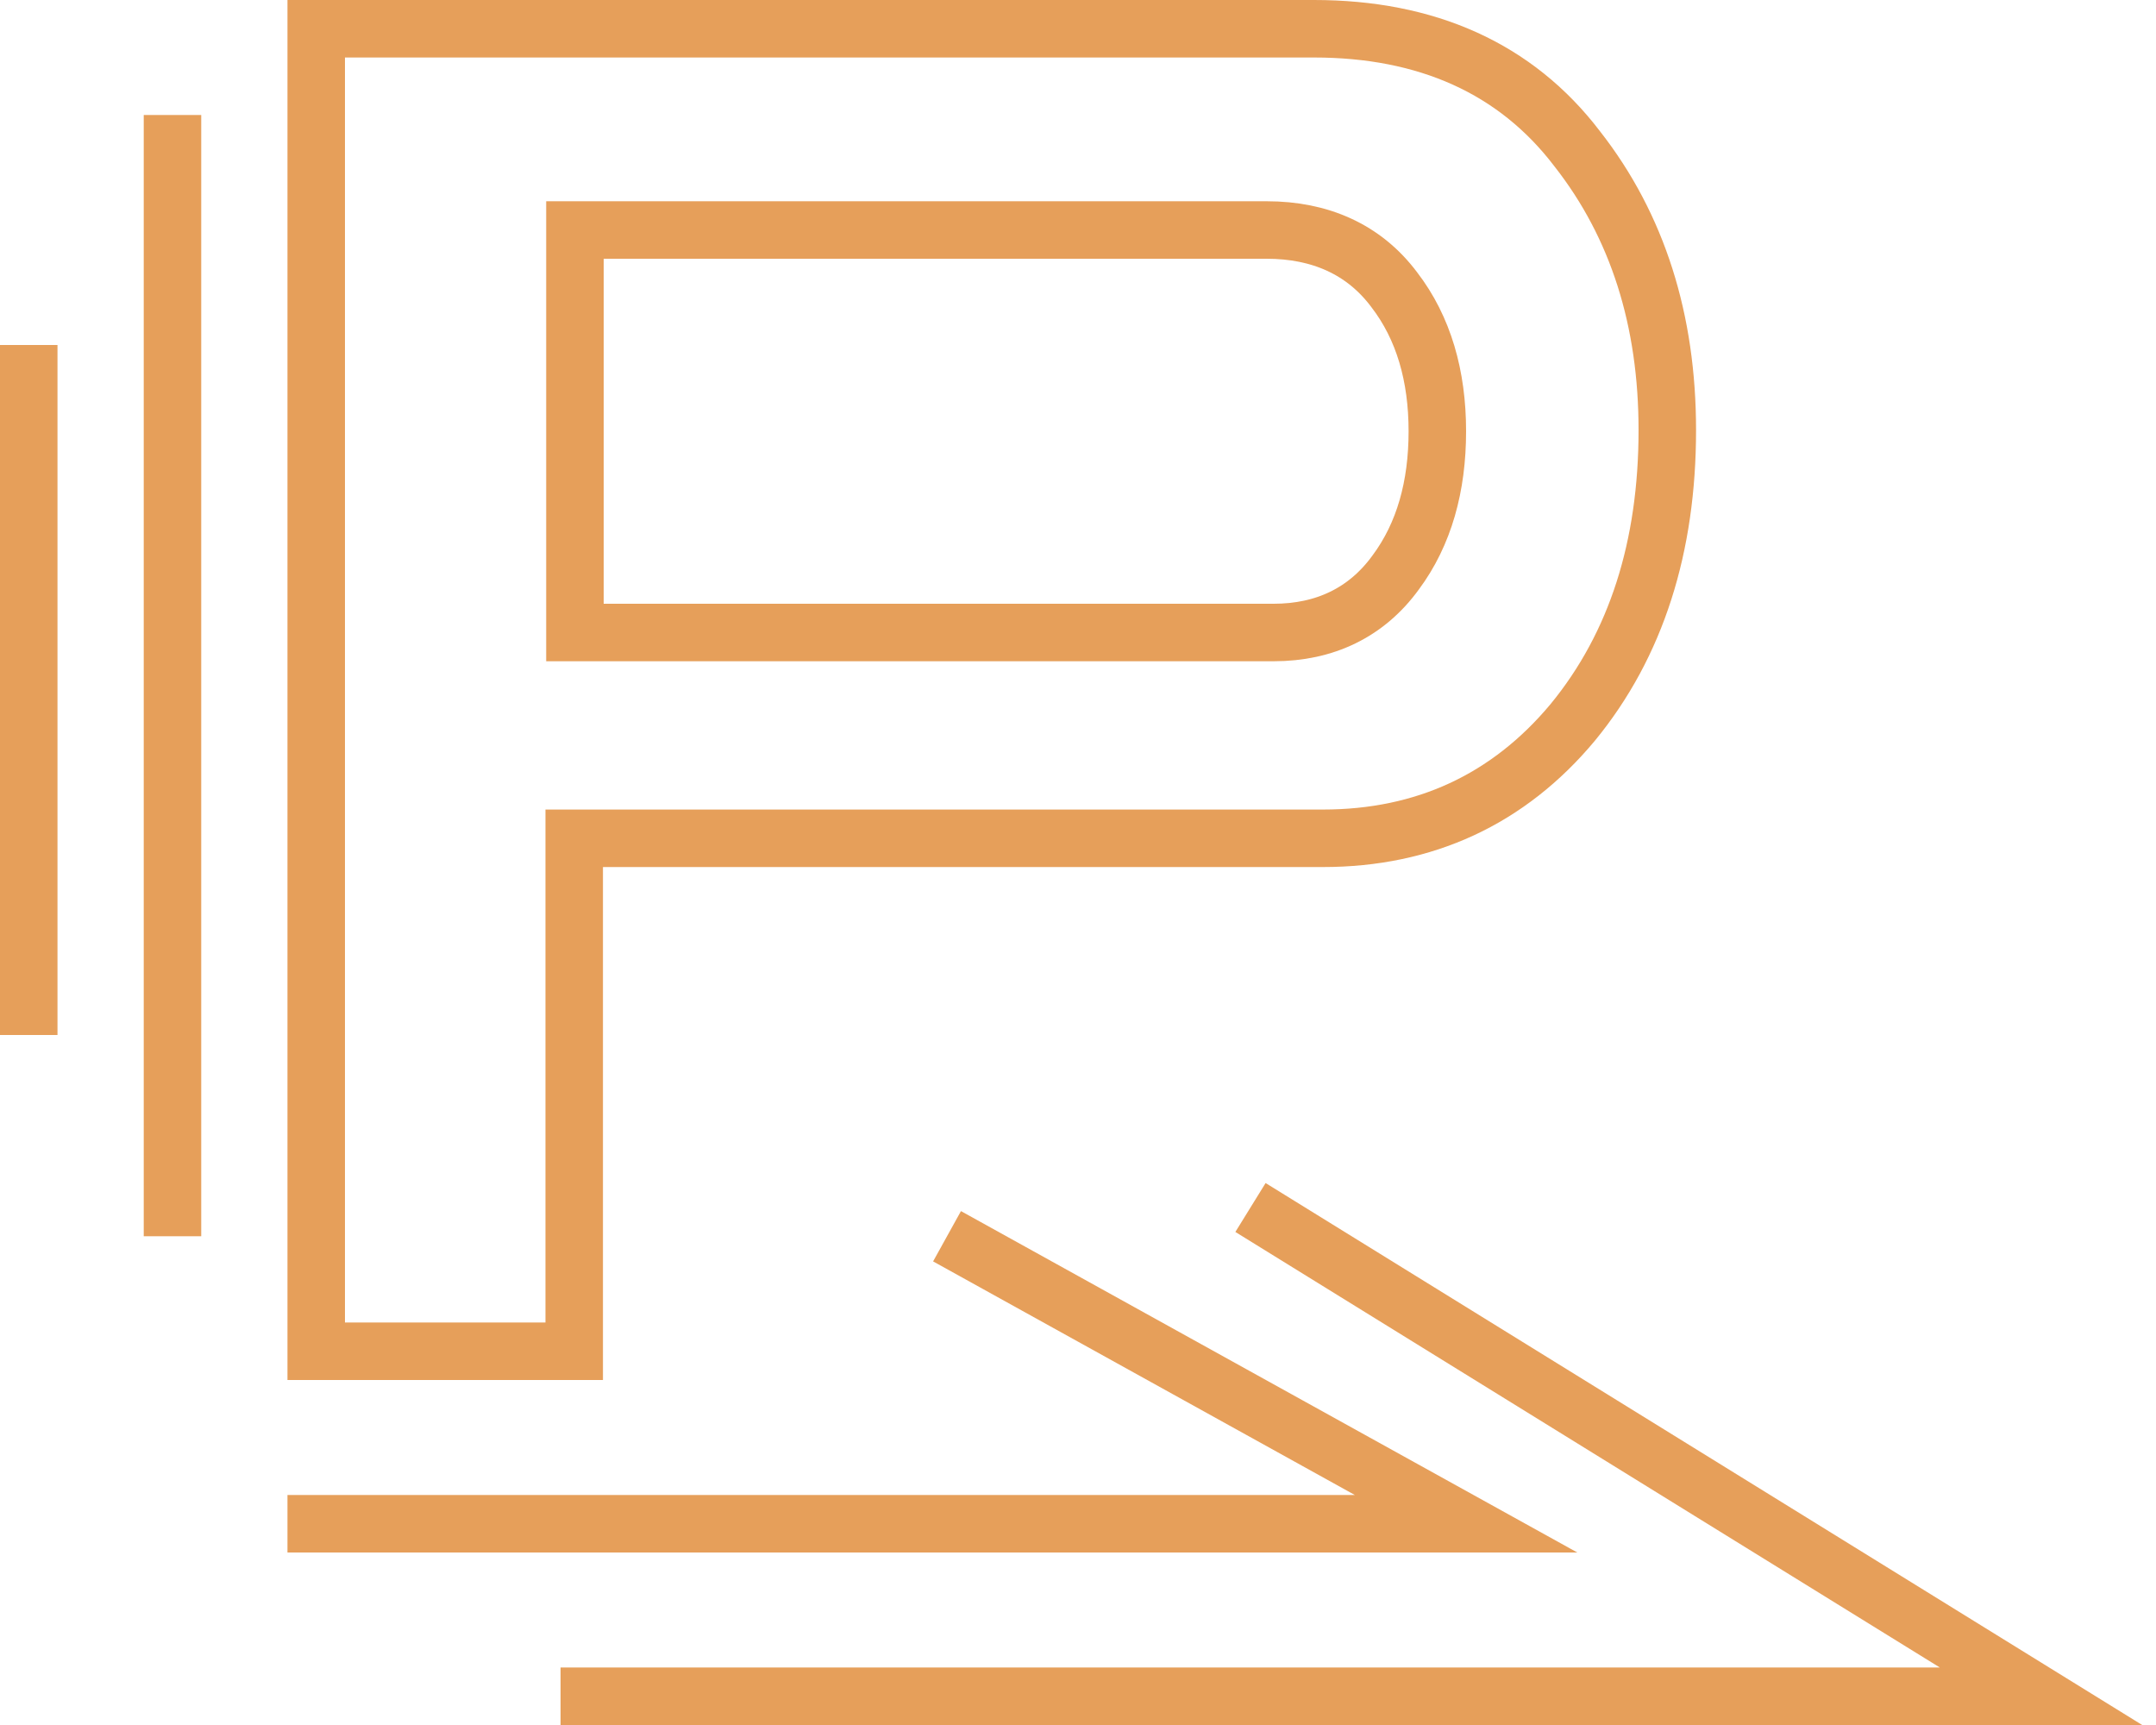
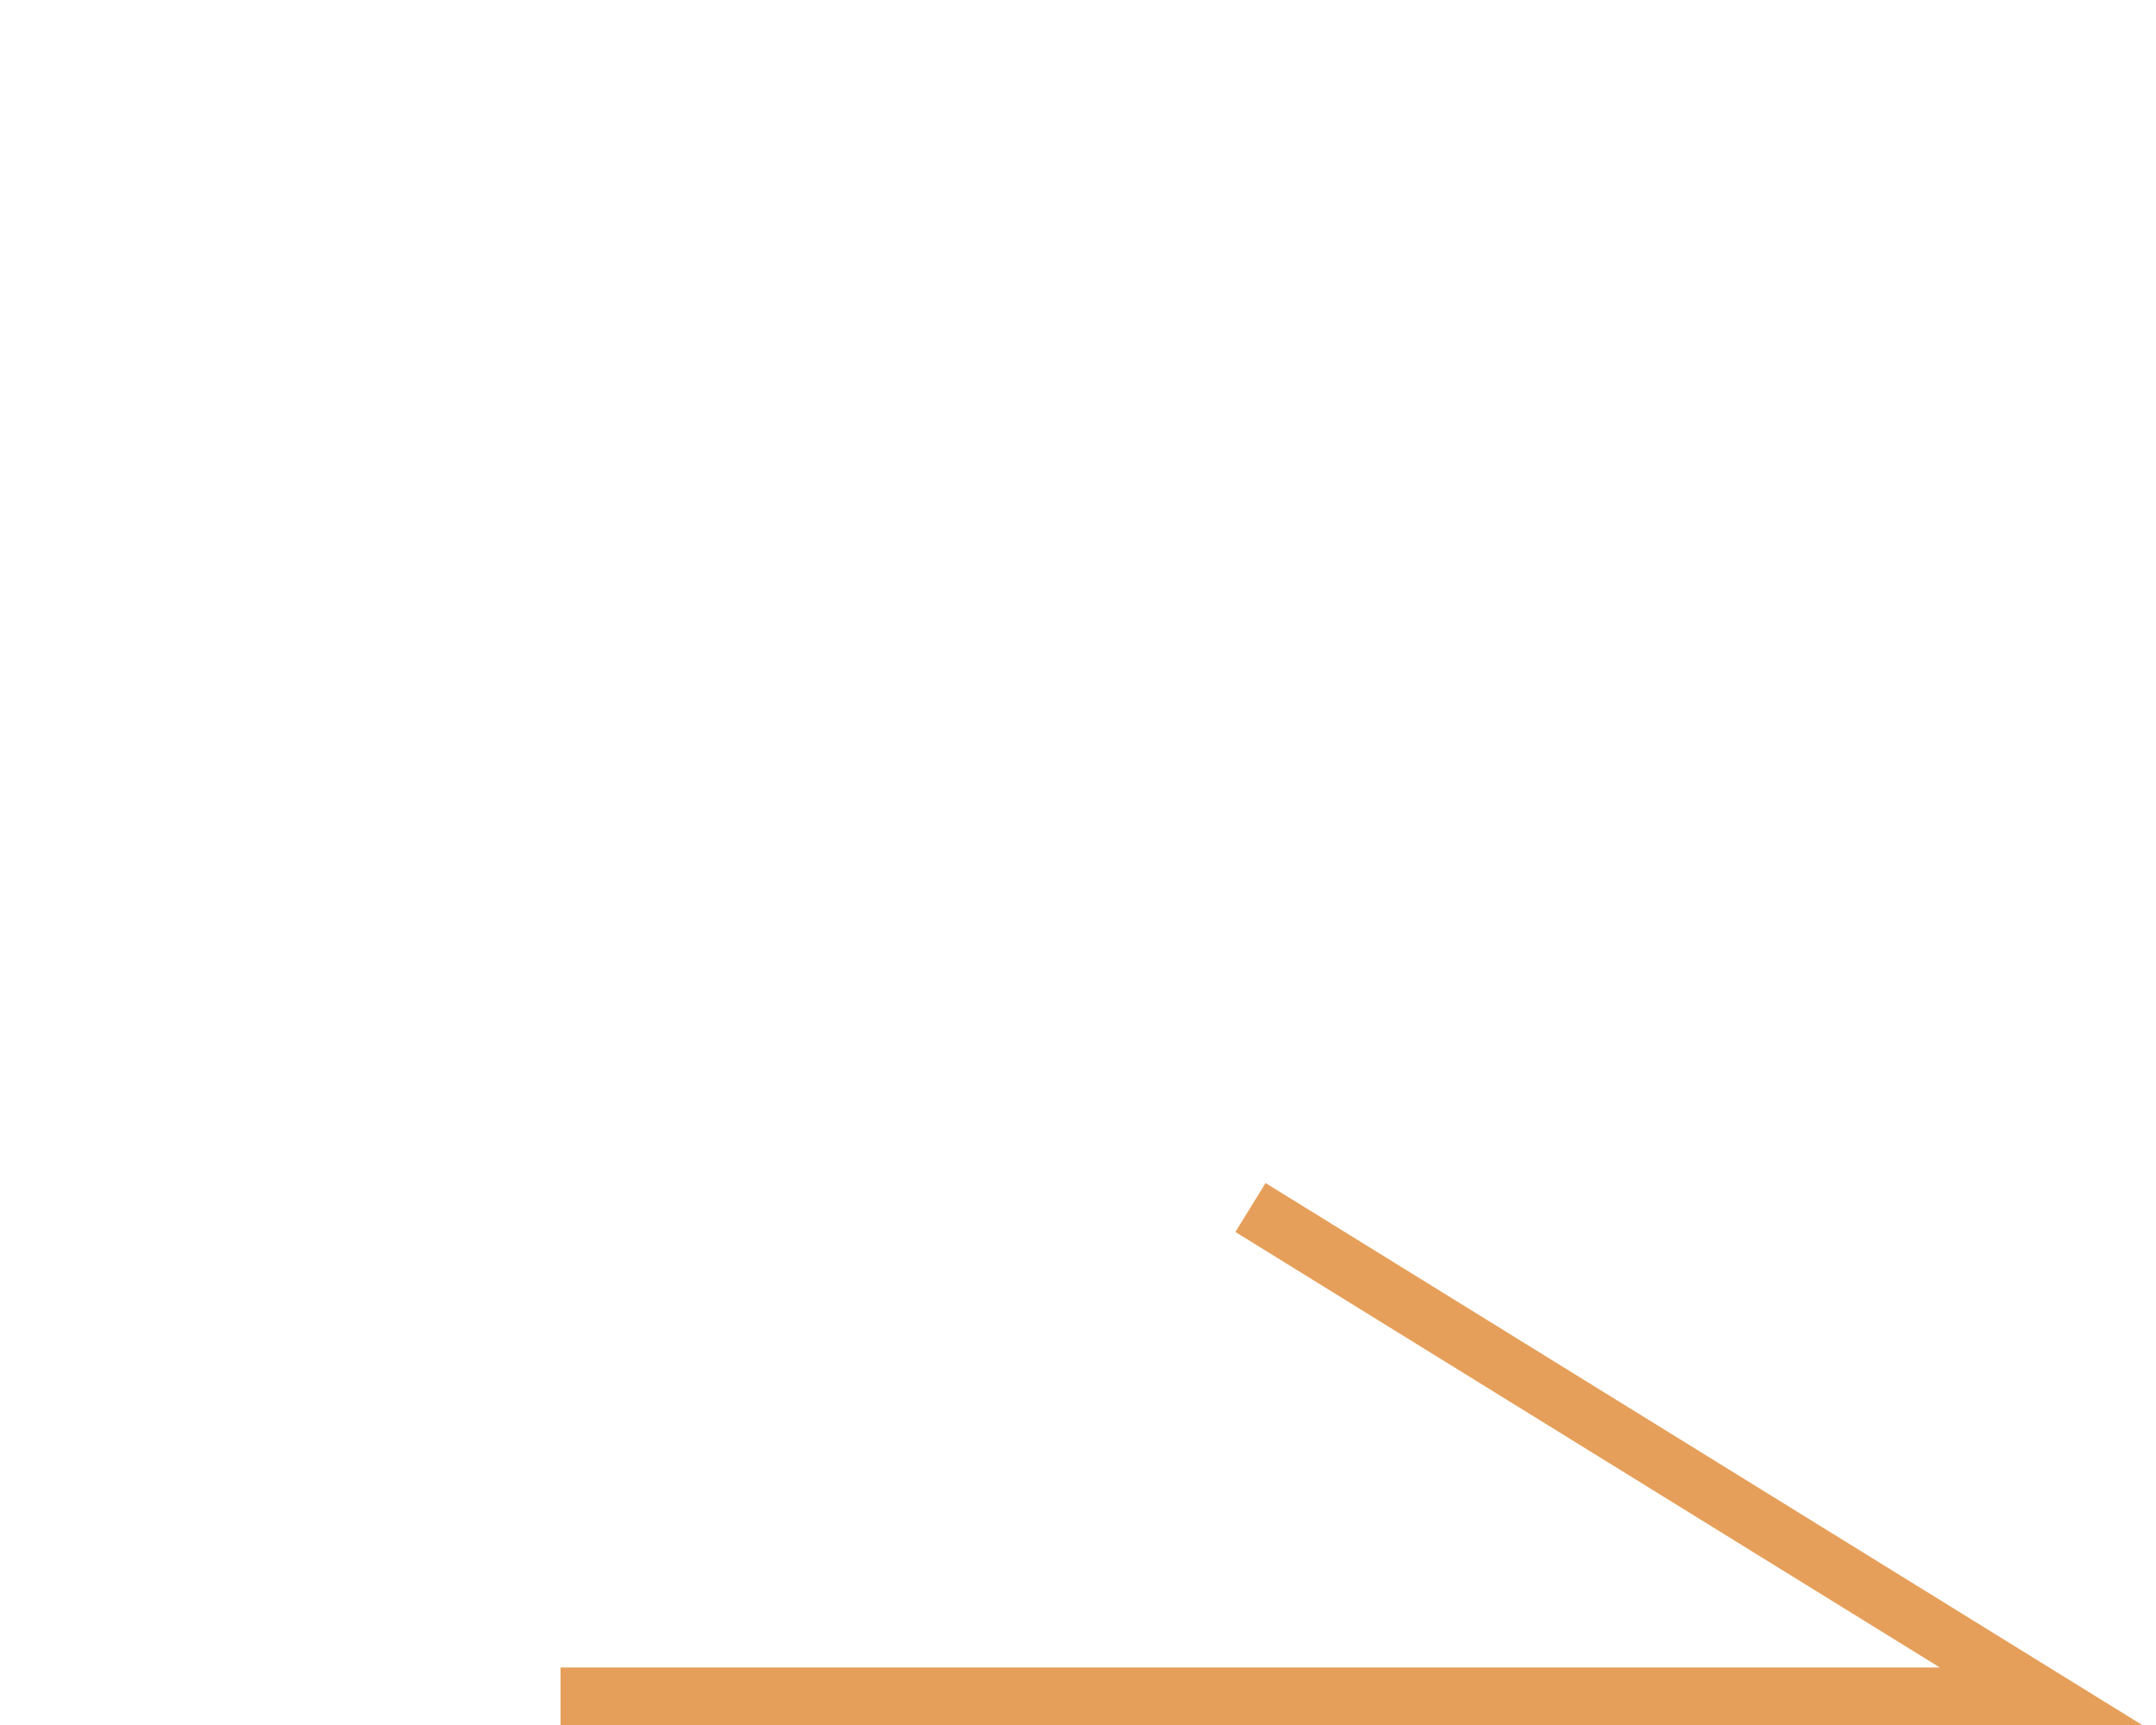
<svg xmlns="http://www.w3.org/2000/svg" width="75" height="60" fill="none">
-   <path d="M18.975 47h1V29.158H46.02c3.53 0 6.454-1.35 8.688-4.029l.005-.006C56.928 22.424 58 19.01 58 14.96c0-3.815-1.028-7.098-3.134-9.784C52.726 2.366 49.62 1 45.705 1H11v46h7.975ZM6 4v39M1 12v24" stroke="#E69F5A" stroke-width="2" />
-   <path d="M21 8h-1v14h24.306c1.775 0 3.233-.692 4.246-2.09C49.544 18.575 50 16.913 50 15c0-1.92-.473-3.588-1.498-4.922C47.45 8.671 45.918 8 44.064 8H21ZM32.944 43 51 53H10" stroke="#E69F5A" stroke-width="2" />
  <path d="M43.5 42 71 59H19.5" stroke="#E69F5A" stroke-width="2" />
</svg>